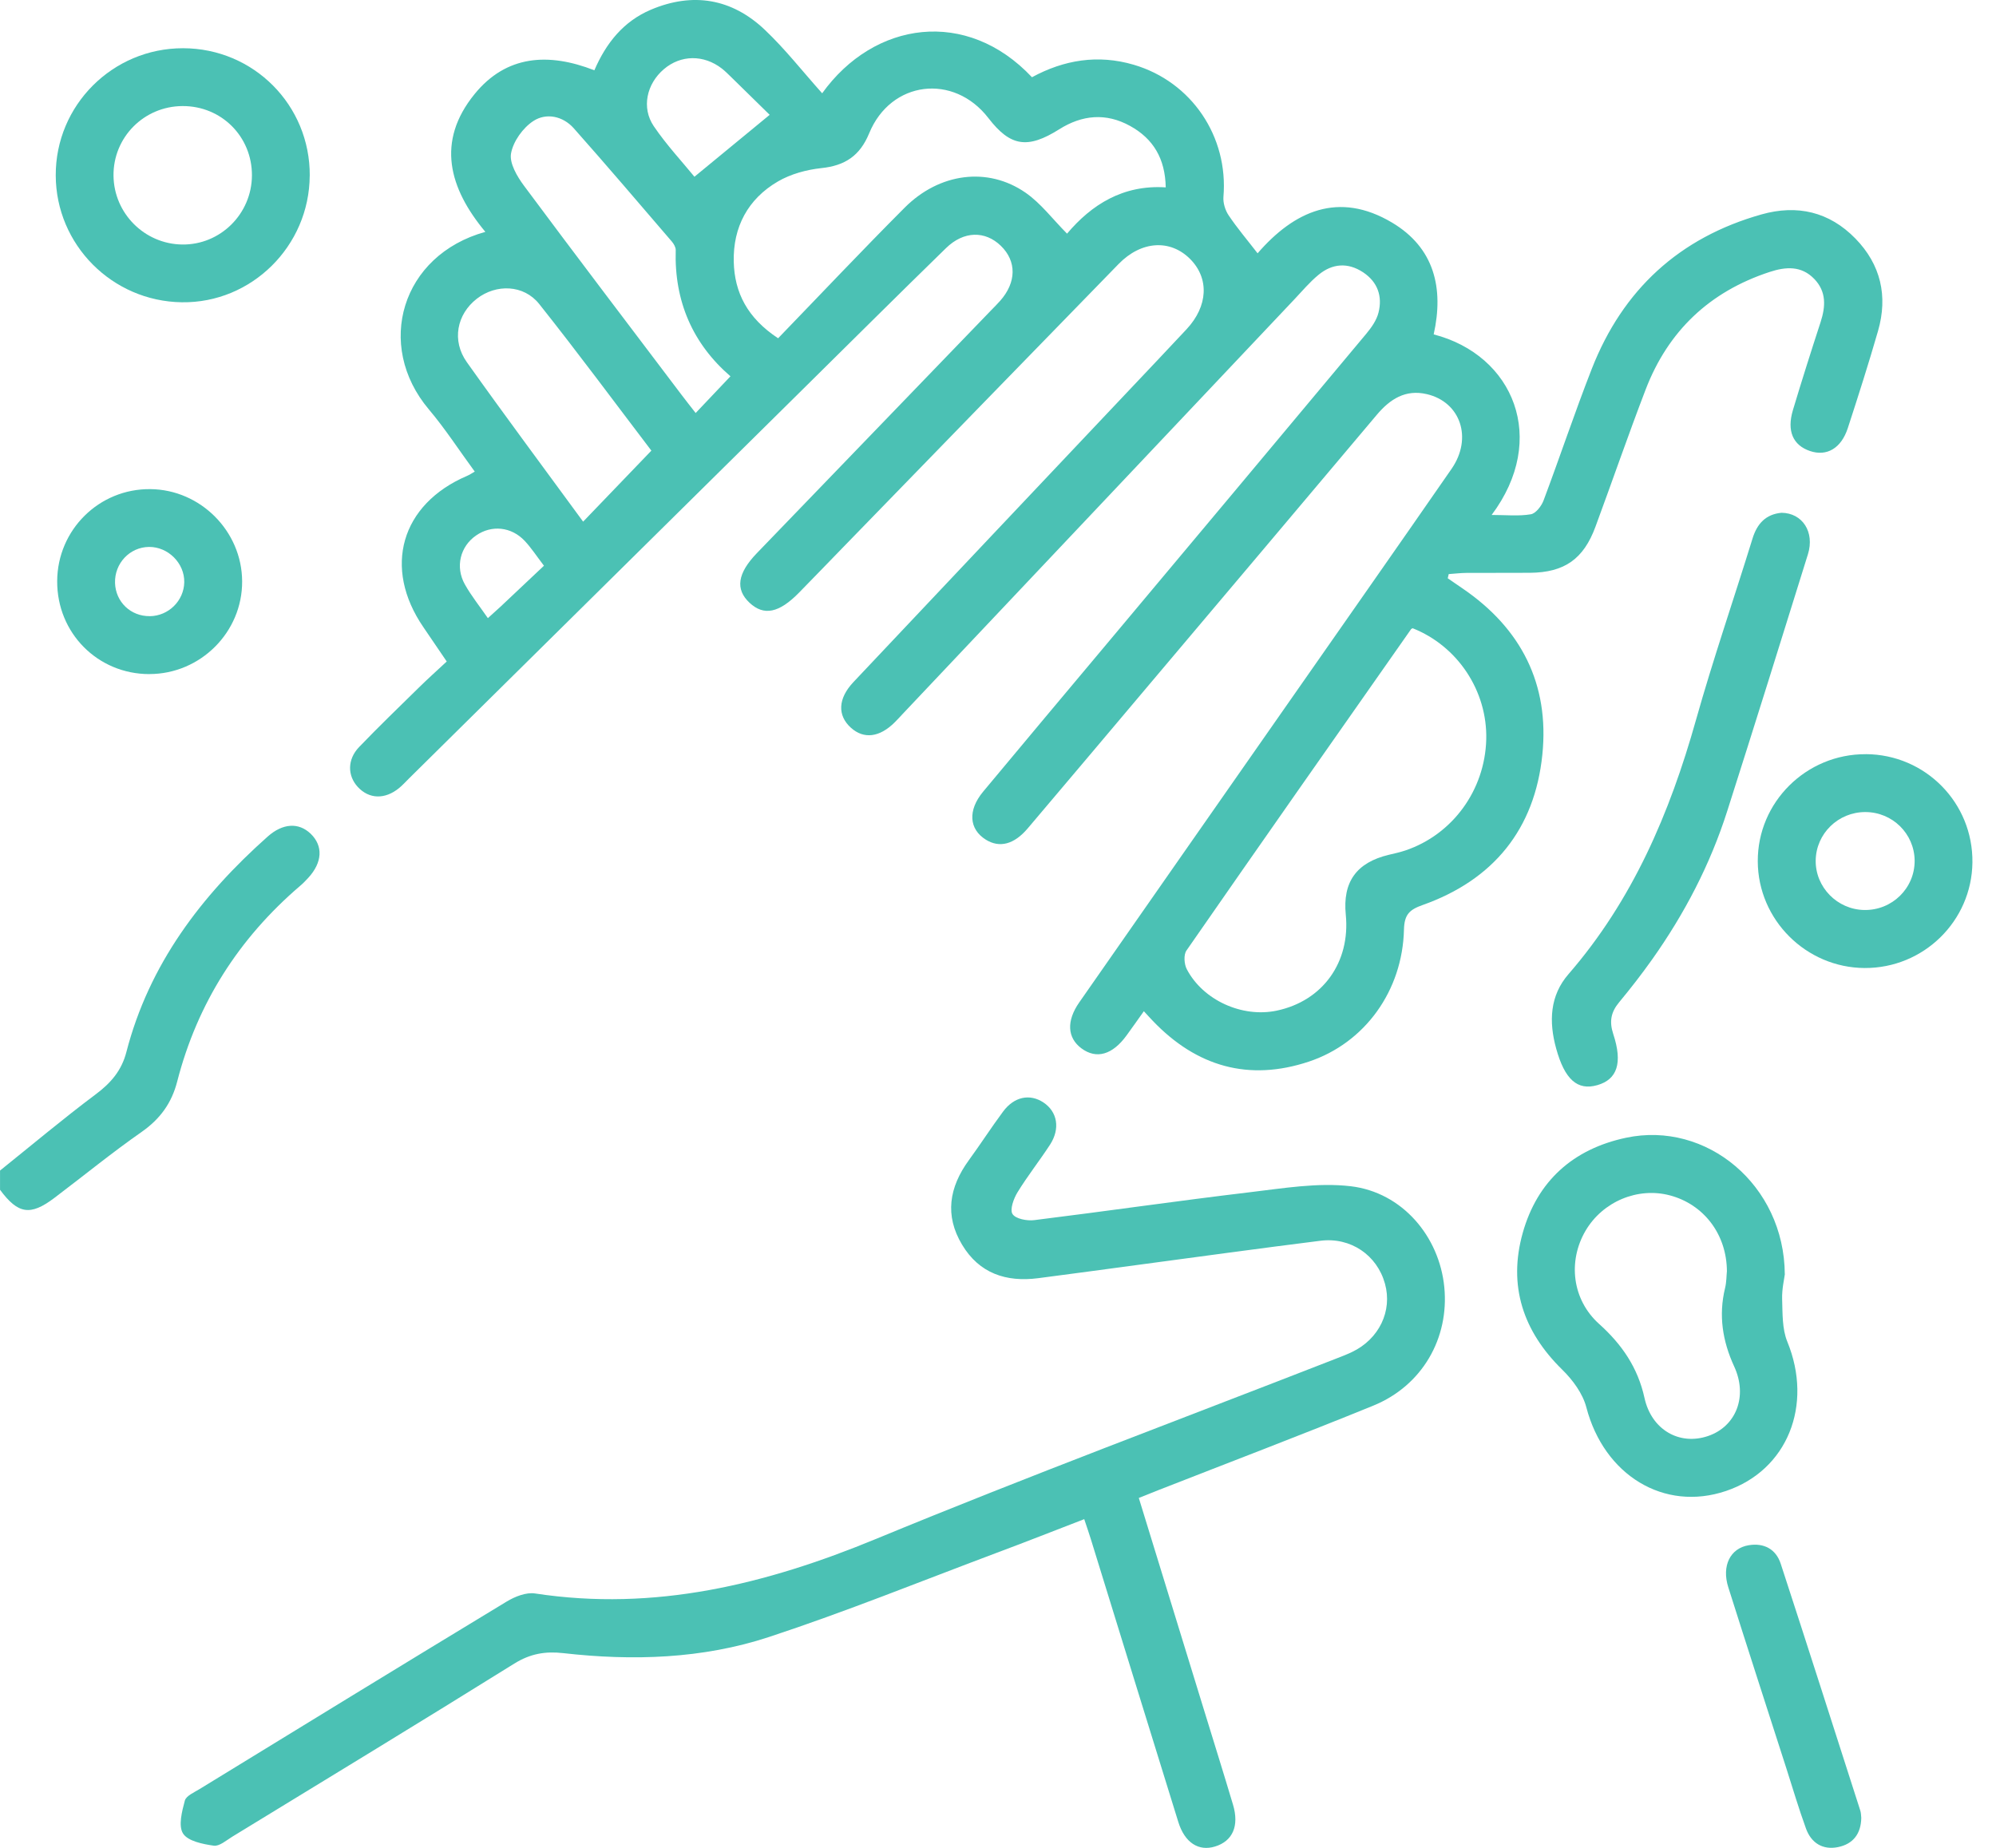
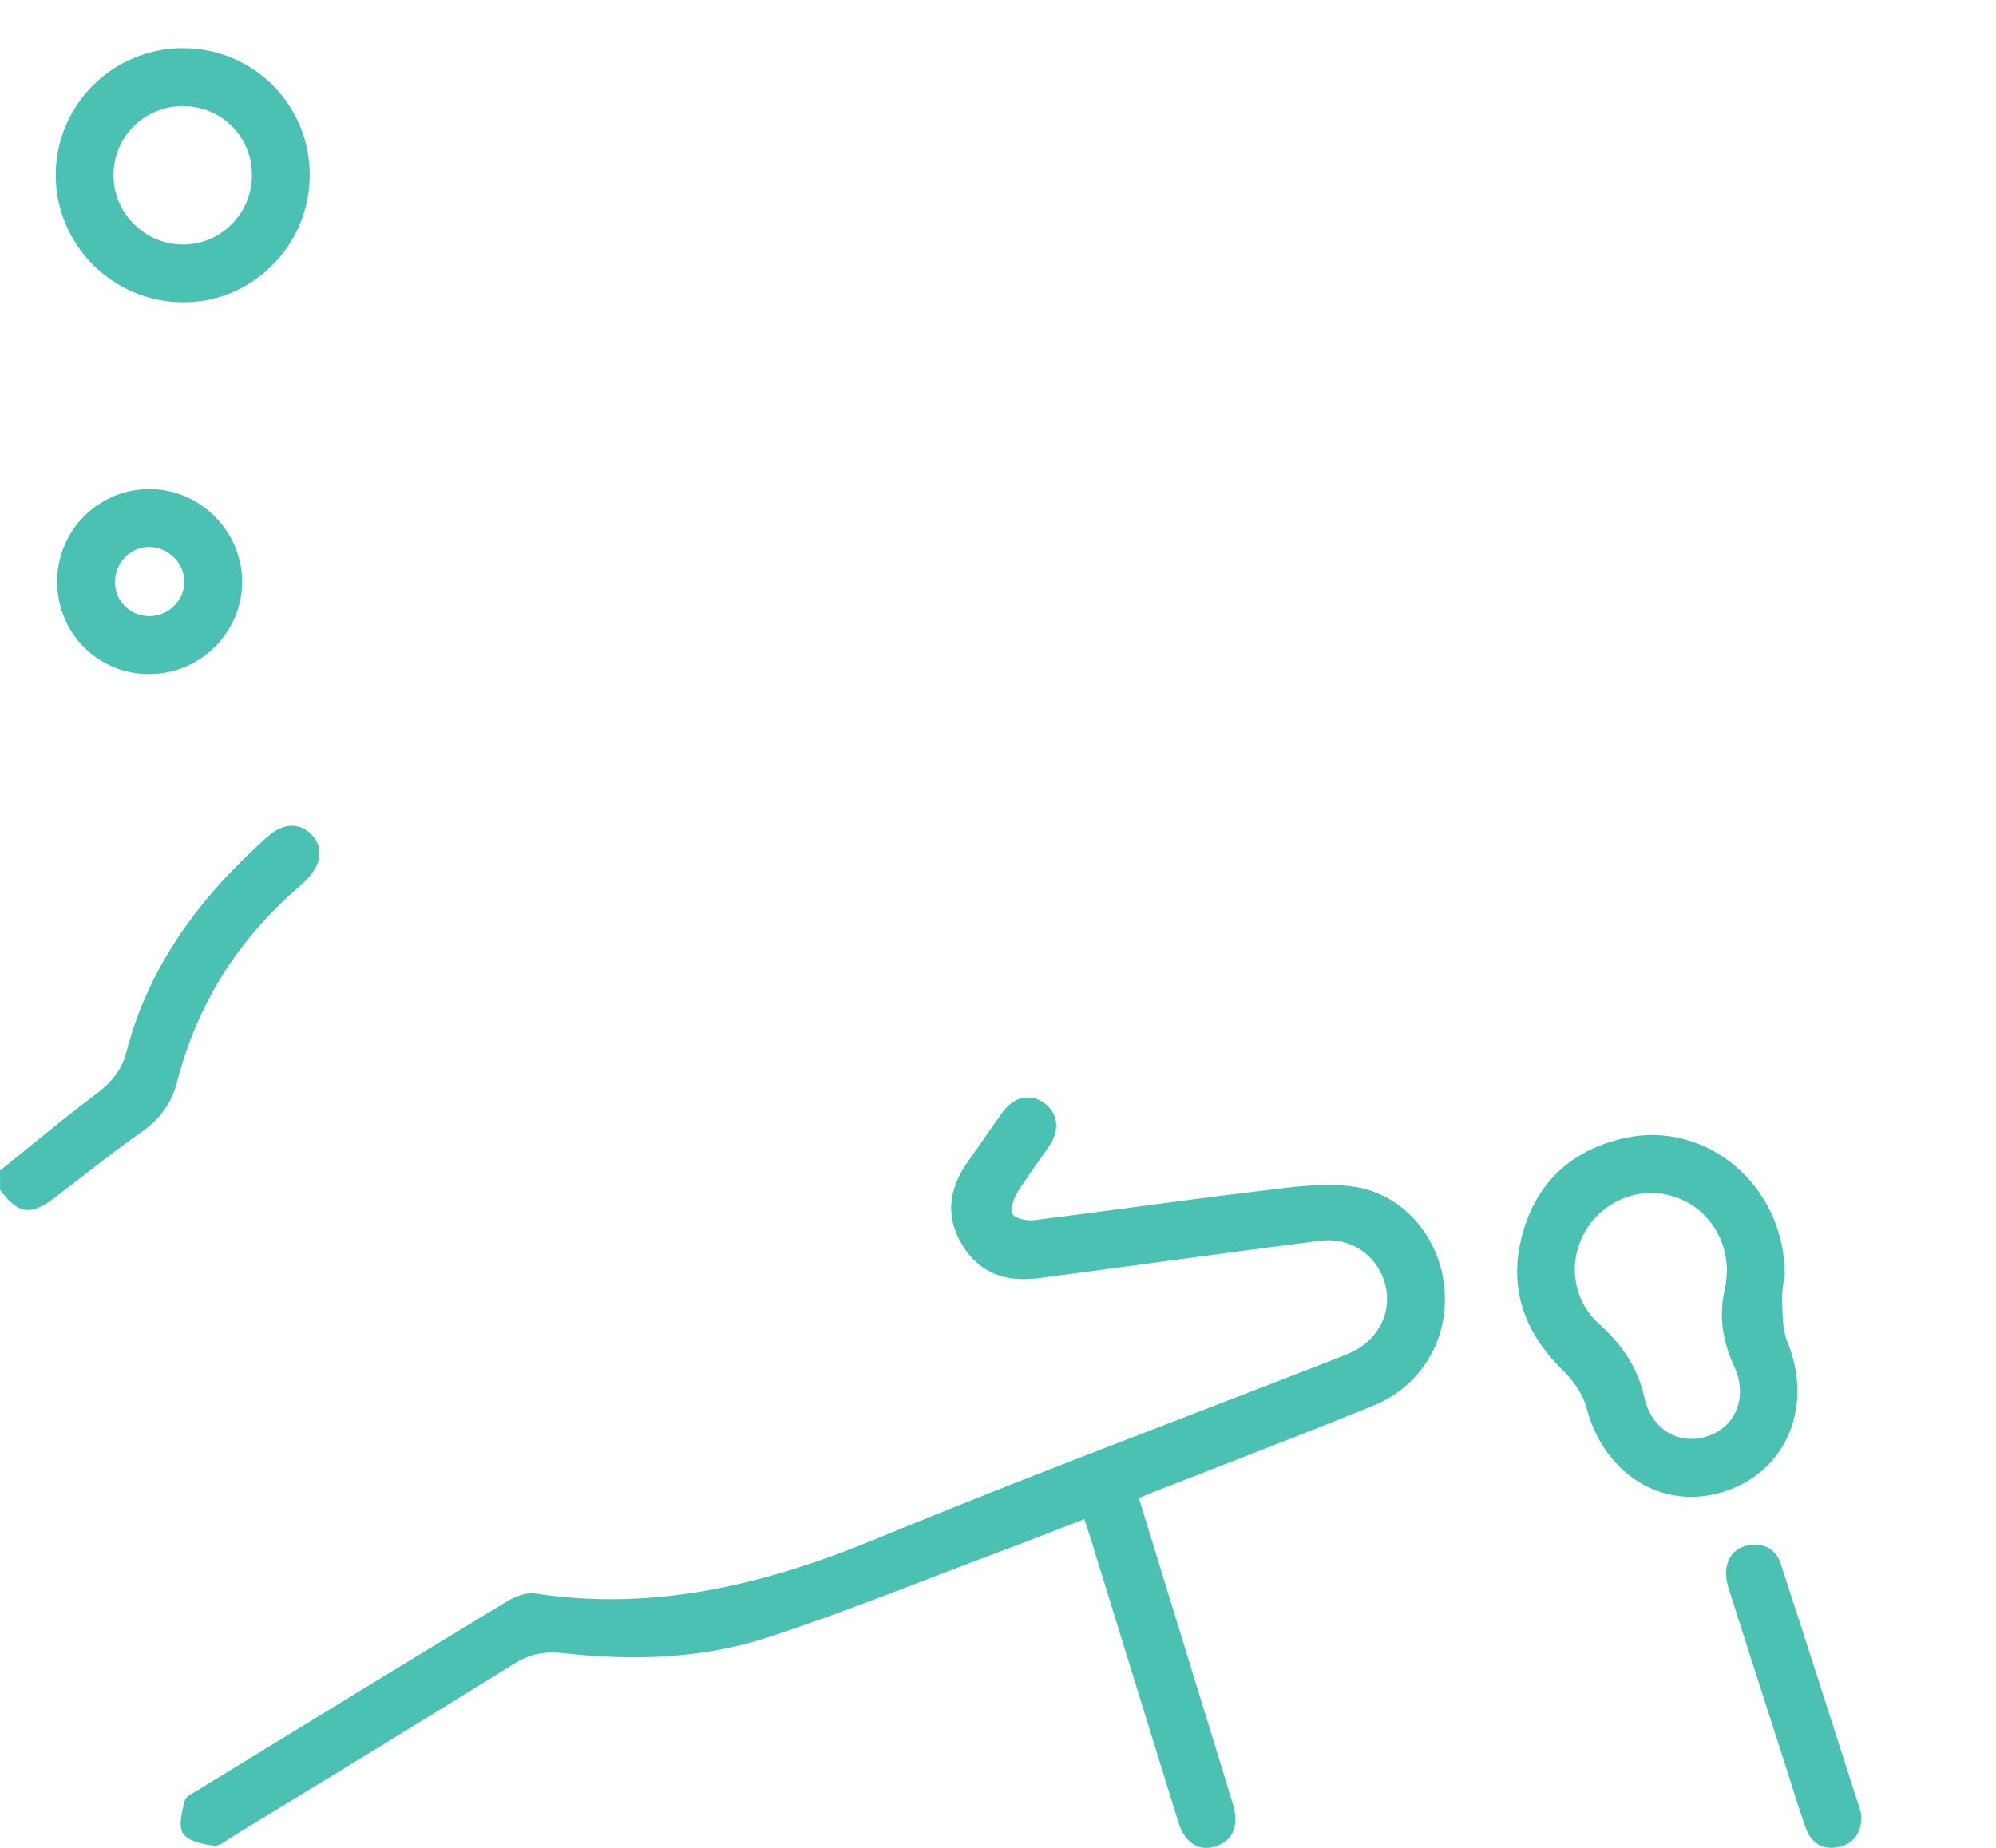
<svg xmlns="http://www.w3.org/2000/svg" width="54" height="50" viewBox="0 0 54 50" fill="none">
  <path d="M0 31.674C0.863 30.981 1.71 30.269 2.594 29.607C3.002 29.302 3.291 28.964 3.419 28.467C4.033 26.093 5.443 24.236 7.242 22.636C7.646 22.277 8.077 22.246 8.404 22.559C8.747 22.889 8.723 23.336 8.339 23.754C8.269 23.83 8.196 23.906 8.116 23.973C6.46 25.392 5.338 27.149 4.794 29.264C4.645 29.845 4.334 30.276 3.836 30.625C3.025 31.191 2.259 31.819 1.469 32.415C0.821 32.905 0.488 32.852 0.001 32.194C0.001 32.02 0.001 31.846 0.001 31.673L0 31.674Z" fill="#4BC1B4" />
-   <path d="M39.167 15.647C39.3 15.739 39.434 15.832 39.569 15.923C41.156 17.005 41.922 18.514 41.727 20.418C41.522 22.434 40.406 23.808 38.489 24.488C38.133 24.614 37.993 24.744 37.983 25.154C37.944 26.807 36.926 28.22 35.412 28.725C33.783 29.268 32.372 28.86 31.191 27.626C31.121 27.554 31.055 27.479 30.946 27.362C30.778 27.598 30.632 27.806 30.482 28.012C30.098 28.543 29.663 28.668 29.256 28.366C28.874 28.08 28.847 27.626 29.199 27.122C31.045 24.472 32.895 21.826 34.743 19.179C36.253 17.015 37.769 14.855 39.271 12.686C39.846 11.855 39.514 10.878 38.602 10.665C38.023 10.529 37.604 10.8 37.244 11.229C35.21 13.647 33.169 16.061 31.131 18.476C30.022 19.79 28.915 21.105 27.803 22.416C27.434 22.851 27.04 22.951 26.669 22.719C26.215 22.435 26.179 21.925 26.597 21.422C27.707 20.086 28.825 18.758 29.94 17.426C32.282 14.63 34.624 11.835 36.96 9.035C37.101 8.866 37.242 8.667 37.294 8.459C37.406 8.017 37.271 7.63 36.879 7.369C36.466 7.096 36.047 7.127 35.673 7.435C35.433 7.632 35.231 7.875 35.016 8.102C31.485 11.838 27.955 15.577 24.425 19.314C24.353 19.391 24.284 19.468 24.21 19.541C23.798 19.954 23.37 20.007 23.02 19.691C22.652 19.358 22.668 18.903 23.089 18.456C25.554 15.84 28.025 13.228 30.494 10.614C31.03 10.046 31.569 9.48 32.102 8.908C32.685 8.282 32.719 7.53 32.196 7.006C31.658 6.469 30.876 6.514 30.263 7.143C27.766 9.705 25.274 12.273 22.78 14.839C22.393 15.238 22.008 15.637 21.619 16.034C21.077 16.589 20.665 16.672 20.278 16.31C19.889 15.945 19.949 15.514 20.478 14.966C22.587 12.777 24.698 10.59 26.807 8.403C26.892 8.315 26.979 8.23 27.059 8.139C27.501 7.639 27.507 7.069 27.078 6.652C26.652 6.239 26.073 6.245 25.592 6.715C24.261 8.012 22.945 9.324 21.622 10.63C18.102 14.11 14.581 17.589 11.06 21.069C10.974 21.155 10.892 21.245 10.798 21.323C10.414 21.637 9.986 21.625 9.68 21.294C9.398 20.989 9.394 20.55 9.713 20.216C10.243 19.664 10.793 19.134 11.338 18.599C11.573 18.368 11.818 18.149 12.086 17.899C11.859 17.566 11.659 17.269 11.456 16.973C10.35 15.362 10.846 13.642 12.635 12.877C12.698 12.851 12.754 12.812 12.844 12.761C12.424 12.188 12.046 11.603 11.601 11.076C10.137 9.34 10.86 6.901 13.131 6.274C12.148 5.094 11.794 3.831 12.839 2.546C13.697 1.49 14.84 1.417 16.08 1.902C16.398 1.163 16.869 0.577 17.608 0.263C18.747 -0.219 19.799 -0.039 20.69 0.805C21.241 1.327 21.713 1.932 22.243 2.524C23.651 0.565 26.155 0.213 27.919 2.09C28.783 1.62 29.703 1.468 30.669 1.751C32.239 2.211 33.237 3.698 33.099 5.326C33.086 5.49 33.147 5.689 33.24 5.827C33.469 6.169 33.737 6.484 34.023 6.854C35.012 5.712 36.213 5.163 37.659 6.022C38.807 6.705 39.065 7.799 38.787 9.048C40.953 9.608 41.893 11.882 40.355 13.934C40.748 13.934 41.087 13.971 41.413 13.916C41.548 13.895 41.7 13.696 41.758 13.546C42.203 12.361 42.603 11.159 43.064 9.981C43.903 7.837 45.434 6.428 47.658 5.801C48.621 5.53 49.488 5.729 50.195 6.453C50.884 7.159 51.079 8.012 50.809 8.953C50.555 9.836 50.275 10.711 49.99 11.586C49.811 12.133 49.42 12.357 48.968 12.204C48.507 12.048 48.336 11.662 48.506 11.096C48.745 10.299 48.997 9.505 49.255 8.714C49.392 8.291 49.414 7.89 49.083 7.547C48.734 7.186 48.314 7.215 47.875 7.359C46.254 7.891 45.131 8.953 44.522 10.539C44.05 11.769 43.621 13.015 43.164 14.252C42.841 15.129 42.323 15.49 41.396 15.499C40.823 15.504 40.25 15.498 39.676 15.502C39.516 15.503 39.355 15.523 39.194 15.534L39.167 15.647ZM38.218 16.999C38.204 17.008 38.183 17.013 38.175 17.025C36.145 19.92 34.114 22.814 32.099 25.719C32.018 25.834 32.036 26.089 32.108 26.226C32.549 27.067 33.607 27.542 34.537 27.347C35.782 27.087 36.536 26.041 36.409 24.751C36.321 23.863 36.699 23.339 37.572 23.13C37.724 23.094 37.877 23.061 38.024 23.011C39.3 22.58 40.173 21.378 40.209 20.01C40.243 18.699 39.438 17.482 38.218 16.999ZM28.869 6.321C29.527 5.542 30.378 4.995 31.538 5.07C31.523 4.29 31.2 3.754 30.576 3.409C29.925 3.047 29.276 3.107 28.654 3.5C27.8 4.037 27.334 3.965 26.742 3.197C25.804 1.977 24.101 2.18 23.515 3.606C23.264 4.217 22.86 4.482 22.221 4.549C21.819 4.592 21.393 4.708 21.046 4.91C20.235 5.383 19.829 6.143 19.851 7.082C19.871 7.919 20.221 8.605 21.051 9.153C22.2 7.964 23.32 6.777 24.472 5.622C25.414 4.676 26.724 4.506 27.746 5.214C28.161 5.502 28.477 5.929 28.868 6.322L28.869 6.321ZM18.82 11.176C19.144 10.834 19.439 10.524 19.762 10.182C18.742 9.302 18.239 8.152 18.281 6.767C18.283 6.691 18.23 6.6 18.177 6.537C17.297 5.512 16.42 4.482 15.523 3.471C15.228 3.139 14.778 3.047 14.43 3.274C14.148 3.458 13.885 3.824 13.826 4.149C13.777 4.413 13.989 4.774 14.175 5.024C15.581 6.917 17.009 8.792 18.43 10.672C18.552 10.834 18.678 10.992 18.82 11.175L18.82 11.176ZM17.622 12.193C16.649 10.915 15.642 9.552 14.588 8.226C14.168 7.698 13.42 7.679 12.899 8.084C12.359 8.504 12.215 9.217 12.63 9.8C13.662 11.252 14.727 12.681 15.776 14.115C16.381 13.485 16.966 12.876 17.622 12.194V12.193ZM18.787 4.783C19.492 4.202 20.147 3.664 20.823 3.107C20.499 2.788 20.13 2.426 19.76 2.065C19.686 1.993 19.612 1.92 19.531 1.856C19.037 1.473 18.417 1.481 17.959 1.873C17.496 2.268 17.348 2.913 17.687 3.414C18.032 3.923 18.457 4.377 18.787 4.782V4.783ZM14.717 15.309C14.515 15.044 14.373 14.825 14.198 14.638C13.836 14.251 13.301 14.198 12.882 14.488C12.451 14.783 12.309 15.342 12.579 15.817C12.753 16.126 12.978 16.406 13.199 16.726C13.341 16.597 13.443 16.507 13.541 16.416C13.931 16.05 14.319 15.684 14.717 15.307V15.309Z" fill="#4BC1B4" />
  <path d="M30.809 40.531C31.407 42.473 31.986 44.359 32.566 46.246C32.831 47.108 33.1 47.968 33.358 48.832C33.531 49.409 33.347 49.819 32.871 49.964C32.427 50.1 32.052 49.861 31.878 49.3C31.086 46.751 30.301 44.199 29.512 41.648C29.462 41.484 29.405 41.323 29.333 41.106C28.521 41.419 27.736 41.729 26.945 42.024C24.901 42.791 22.875 43.613 20.803 44.295C19.003 44.887 17.119 44.945 15.237 44.731C14.752 44.676 14.343 44.747 13.914 45.014C11.381 46.592 8.83 48.142 6.284 49.698C6.122 49.797 5.934 49.964 5.781 49.941C5.484 49.898 5.084 49.819 4.952 49.612C4.82 49.404 4.923 49.012 5.001 48.721C5.037 48.591 5.254 48.499 5.4 48.409C8.167 46.713 10.932 45.017 13.707 43.336C13.93 43.201 14.235 43.079 14.477 43.117C17.715 43.611 20.722 42.87 23.702 41.64C27.803 39.946 31.962 38.395 36.096 36.782C36.258 36.719 36.42 36.658 36.576 36.584C37.31 36.234 37.675 35.474 37.469 34.734C37.255 33.962 36.541 33.47 35.723 33.573C34.07 33.78 32.42 34.007 30.769 34.228C29.875 34.347 28.981 34.471 28.086 34.586C27.221 34.697 26.495 34.458 26.029 33.681C25.551 32.887 25.68 32.125 26.208 31.398C26.525 30.963 26.816 30.511 27.137 30.078C27.436 29.673 27.861 29.588 28.228 29.83C28.608 30.082 28.689 30.54 28.407 30.974C28.123 31.41 27.799 31.819 27.527 32.263C27.423 32.433 27.316 32.73 27.393 32.85C27.477 32.981 27.784 33.039 27.979 33.015C29.925 32.774 31.865 32.492 33.813 32.26C34.719 32.153 35.653 31.993 36.545 32.098C37.938 32.264 38.939 33.456 39.074 34.825C39.211 36.211 38.476 37.494 37.156 38.033C35.23 38.819 33.285 39.558 31.348 40.317C31.189 40.38 31.03 40.444 30.808 40.533L30.809 40.531Z" fill="#4BC1B4" />
  <path d="M48.287 34.479C48.273 34.599 48.206 34.875 48.214 35.149C48.227 35.536 48.212 35.956 48.354 36.303C49.059 38.024 48.356 39.782 46.697 40.343C45.018 40.911 43.397 39.916 42.917 38.08C42.82 37.706 42.548 37.338 42.264 37.06C41.201 36.019 40.797 34.785 41.196 33.361C41.59 31.958 42.559 31.09 43.99 30.786C46.167 30.323 48.271 32.064 48.286 34.478L48.287 34.479ZM46.72 34.407C46.719 33.396 46.09 32.586 45.177 32.345C44.306 32.114 43.358 32.513 42.895 33.303C42.411 34.13 42.534 35.171 43.264 35.825C43.881 36.379 44.311 37.008 44.49 37.825C44.679 38.688 45.436 39.121 46.211 38.856C46.971 38.596 47.289 37.782 46.917 36.975C46.601 36.288 46.49 35.59 46.671 34.849C46.711 34.682 46.708 34.504 46.719 34.408L46.72 34.407Z" fill="#4BC1B4" />
  <path d="M8.379 4.755C8.369 6.659 6.805 8.207 4.917 8.179C3.034 8.152 1.514 6.623 1.508 4.747C1.501 2.848 3.047 1.303 4.952 1.305C6.862 1.307 8.391 2.846 8.38 4.754L8.379 4.755ZM4.939 2.87C3.893 2.874 3.058 3.718 3.071 4.758C3.084 5.775 3.91 6.602 4.927 6.616C5.961 6.631 6.812 5.787 6.816 4.745C6.819 3.695 5.99 2.866 4.94 2.87H4.939Z" fill="#4BC1B4" />
-   <path d="M48.196 13.875C48.763 13.88 49.099 14.395 48.912 14.997C48.191 17.314 47.468 19.63 46.73 21.942C46.269 23.391 45.573 24.726 44.694 25.965C44.413 26.361 44.114 26.746 43.804 27.12C43.583 27.386 43.533 27.639 43.645 27.979C43.905 28.766 43.75 29.207 43.219 29.361C42.67 29.521 42.33 29.199 42.102 28.376C41.898 27.642 41.93 26.939 42.434 26.359C44.169 24.358 45.172 22.007 45.881 19.489C46.346 17.838 46.906 16.214 47.412 14.575C47.538 14.164 47.775 13.915 48.197 13.875H48.196Z" fill="#4BC1B4" />
-   <path d="M50.477 20.406C52.091 20.414 53.382 21.725 53.362 23.339C53.343 24.924 52.04 26.2 50.447 26.193C48.862 26.185 47.562 24.89 47.555 23.309C47.547 21.707 48.864 20.4 50.477 20.407V20.406ZM50.463 21.973C49.73 21.973 49.132 22.556 49.122 23.283C49.113 24.006 49.705 24.611 50.435 24.623C51.189 24.637 51.805 24.032 51.799 23.285C51.791 22.558 51.198 21.973 50.464 21.973H50.463Z" fill="#4BC1B4" />
  <path d="M4.041 18.24C2.643 18.24 1.541 17.128 1.547 15.726C1.553 14.335 2.682 13.22 4.069 13.235C5.424 13.248 6.544 14.373 6.551 15.728C6.559 17.104 5.423 18.24 4.04 18.239L4.041 18.24ZM4.052 16.673C4.558 16.668 4.975 16.257 4.985 15.755C4.995 15.241 4.55 14.795 4.032 14.799C3.51 14.804 3.096 15.244 3.112 15.775C3.129 16.288 3.537 16.678 4.051 16.672L4.052 16.673Z" fill="#4BC1B4" />
  <path d="M50.355 49.186C50.349 49.628 50.125 49.899 49.725 49.98C49.317 50.063 49.003 49.872 48.861 49.482C48.666 48.946 48.503 48.396 48.329 47.851C47.803 46.217 47.275 44.585 46.757 42.948C46.574 42.372 46.809 41.892 47.312 41.811C47.722 41.744 48.047 41.916 48.176 42.313C48.903 44.538 49.614 46.767 50.33 48.996C50.35 49.06 50.348 49.133 50.355 49.187V49.186Z" fill="#4BC1B4" />
</svg>